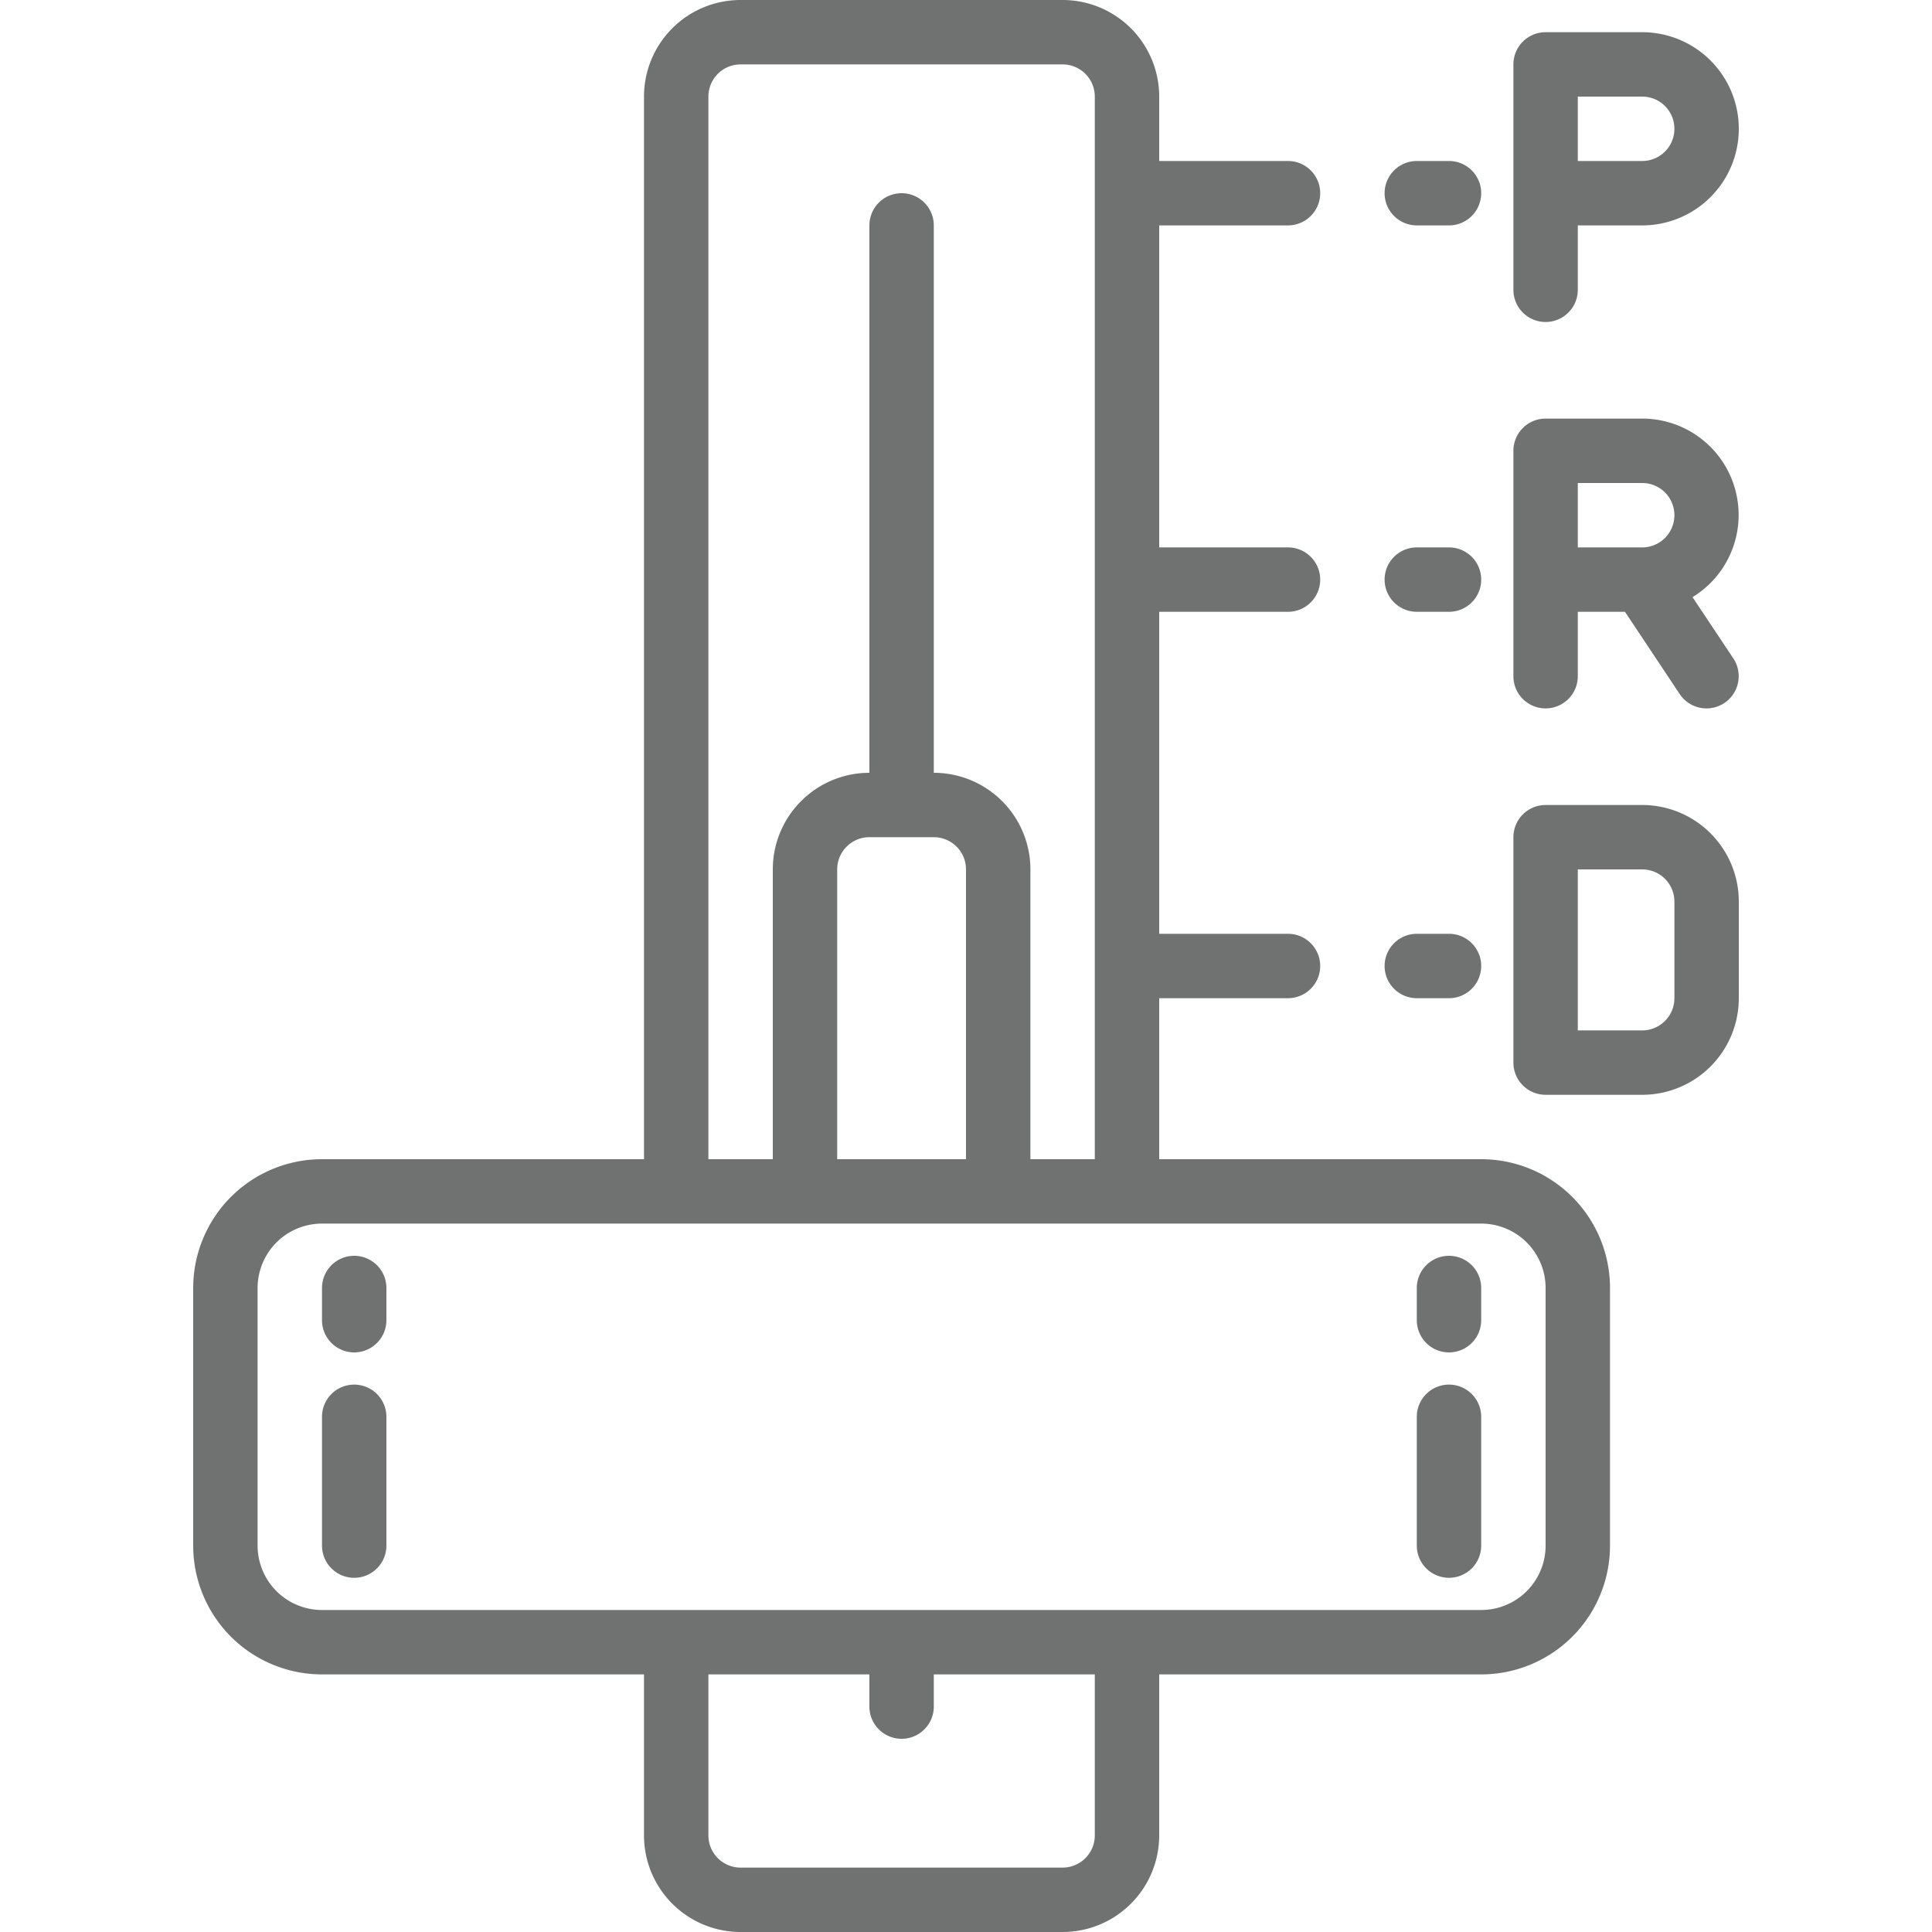
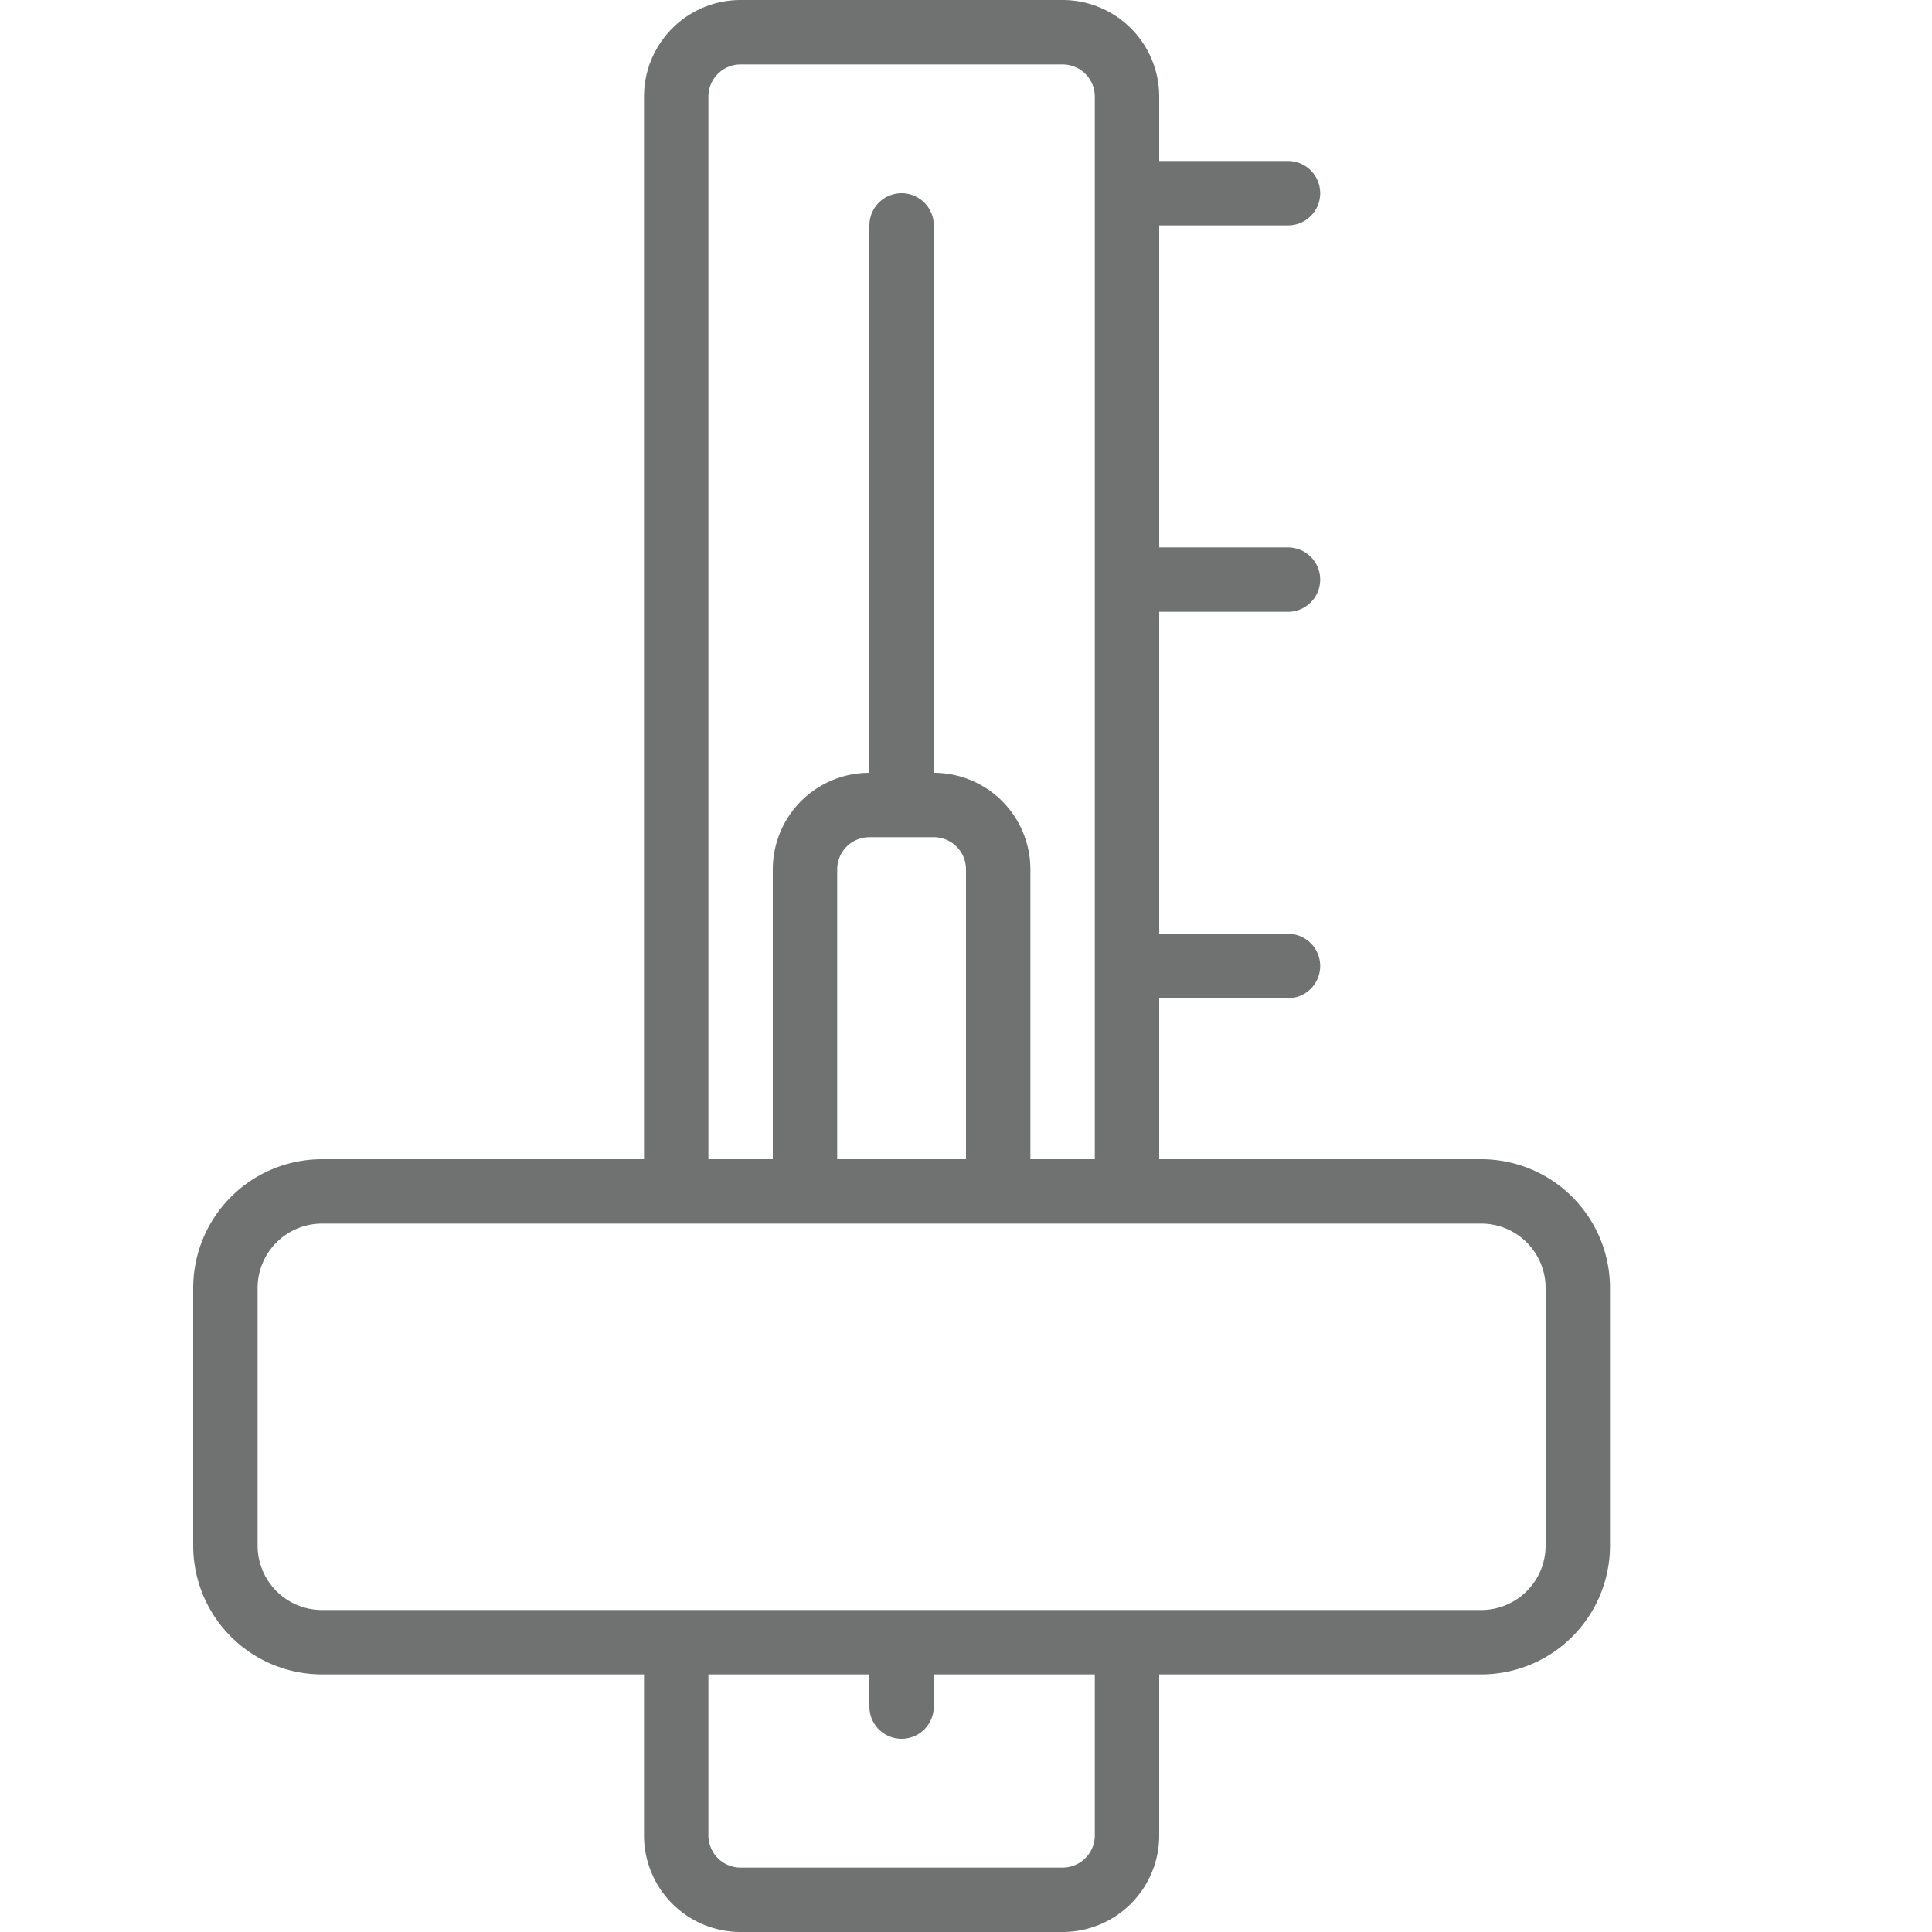
<svg xmlns="http://www.w3.org/2000/svg" version="1.1" width="512" height="512" x="0" y="0" viewBox="0 0 48 60" style="enable-background:new 0 0 512 512" xml:space="preserve" class="">
  <g>
    <g fill="#000" fill-rule="nonzero">
      <path d="M27 0H17a3 3 0 0 0-3 3v33H4a4 4 0 0 0-4 4v8a4 4 0 0 0 4 4h10v5a3 3 0 0 0 3 3h10a3 3 0 0 0 3-3v-5h10a4 4 0 0 0 4-4v-8a4 4 0 0 0-4-4H30v-5h4a1 1 0 0 0 0-2h-4V19h4a1 1 0 0 0 0-2h-4V7h4a1 1 0 0 0 0-2h-4V3a3 3 0 0 0-3-3zm1 57a1 1 0 0 1-1 1H17a1 1 0 0 1-1-1v-5h5v1a1 1 0 0 0 2 0v-1h5zm14-17v8a2 2 0 0 1-2 2H4a2 2 0 0 1-2-2v-8a2 2 0 0 1 2-2h36a2 2 0 0 1 2 2zM23 26a1 1 0 0 1 1 1v9h-4v-9a1 1 0 0 1 1-1zm3 10v-9a3 3 0 0 0-3-3V7a1 1 0 0 0-2 0v17a3 3 0 0 0-3 3v9h-2V3a1 1 0 0 1 1-1h10a1 1 0 0 1 1 1v33z" fill="#707271" opacity="1" data-original="#000000" />
-       <path d="M5 39a1 1 0 0 0-1 1v1a1 1 0 0 0 2 0v-1a1 1 0 0 0-1-1zM5 43a1 1 0 0 0-1 1v4a1 1 0 0 0 2 0v-4a1 1 0 0 0-1-1zM39 42a1 1 0 0 0 1-1v-1a1 1 0 0 0-2 0v1a1 1 0 0 0 1 1zM39 49a1 1 0 0 0 1-1v-4a1 1 0 0 0-2 0v4a1 1 0 0 0 1 1zM38 7h1a1 1 0 0 0 0-2h-1a1 1 0 0 0 0 2zM42 10a1 1 0 0 0 1-1V7h2a3 3 0 0 0 0-6h-3a1 1 0 0 0-1 1v7a1 1 0 0 0 1 1zm1-7h2a1 1 0 0 1 0 2h-2zM38 19h1a1 1 0 0 0 0-2h-1a1 1 0 0 0 0 2zM41 17v4a1 1 0 0 0 2 0v-2h1.465l1.7 2.555a1 1 0 1 0 1.664-1.11l-1.266-1.9A2.992 2.992 0 0 0 45 13h-3a1 1 0 0 0-1 1zm2-2h2a1 1 0 0 1 0 2h-2zM38 31h1a1 1 0 0 0 0-2h-1a1 1 0 0 0 0 2zM41 33a1 1 0 0 0 1 1h3a3 3 0 0 0 3-3v-3a3 3 0 0 0-3-3h-3a1 1 0 0 0-1 1zm2-6h2a1 1 0 0 1 1 1v3a1 1 0 0 1-1 1h-2z" fill="#707271" opacity="1" data-original="#000000" />
    </g>
  </g>
</svg>